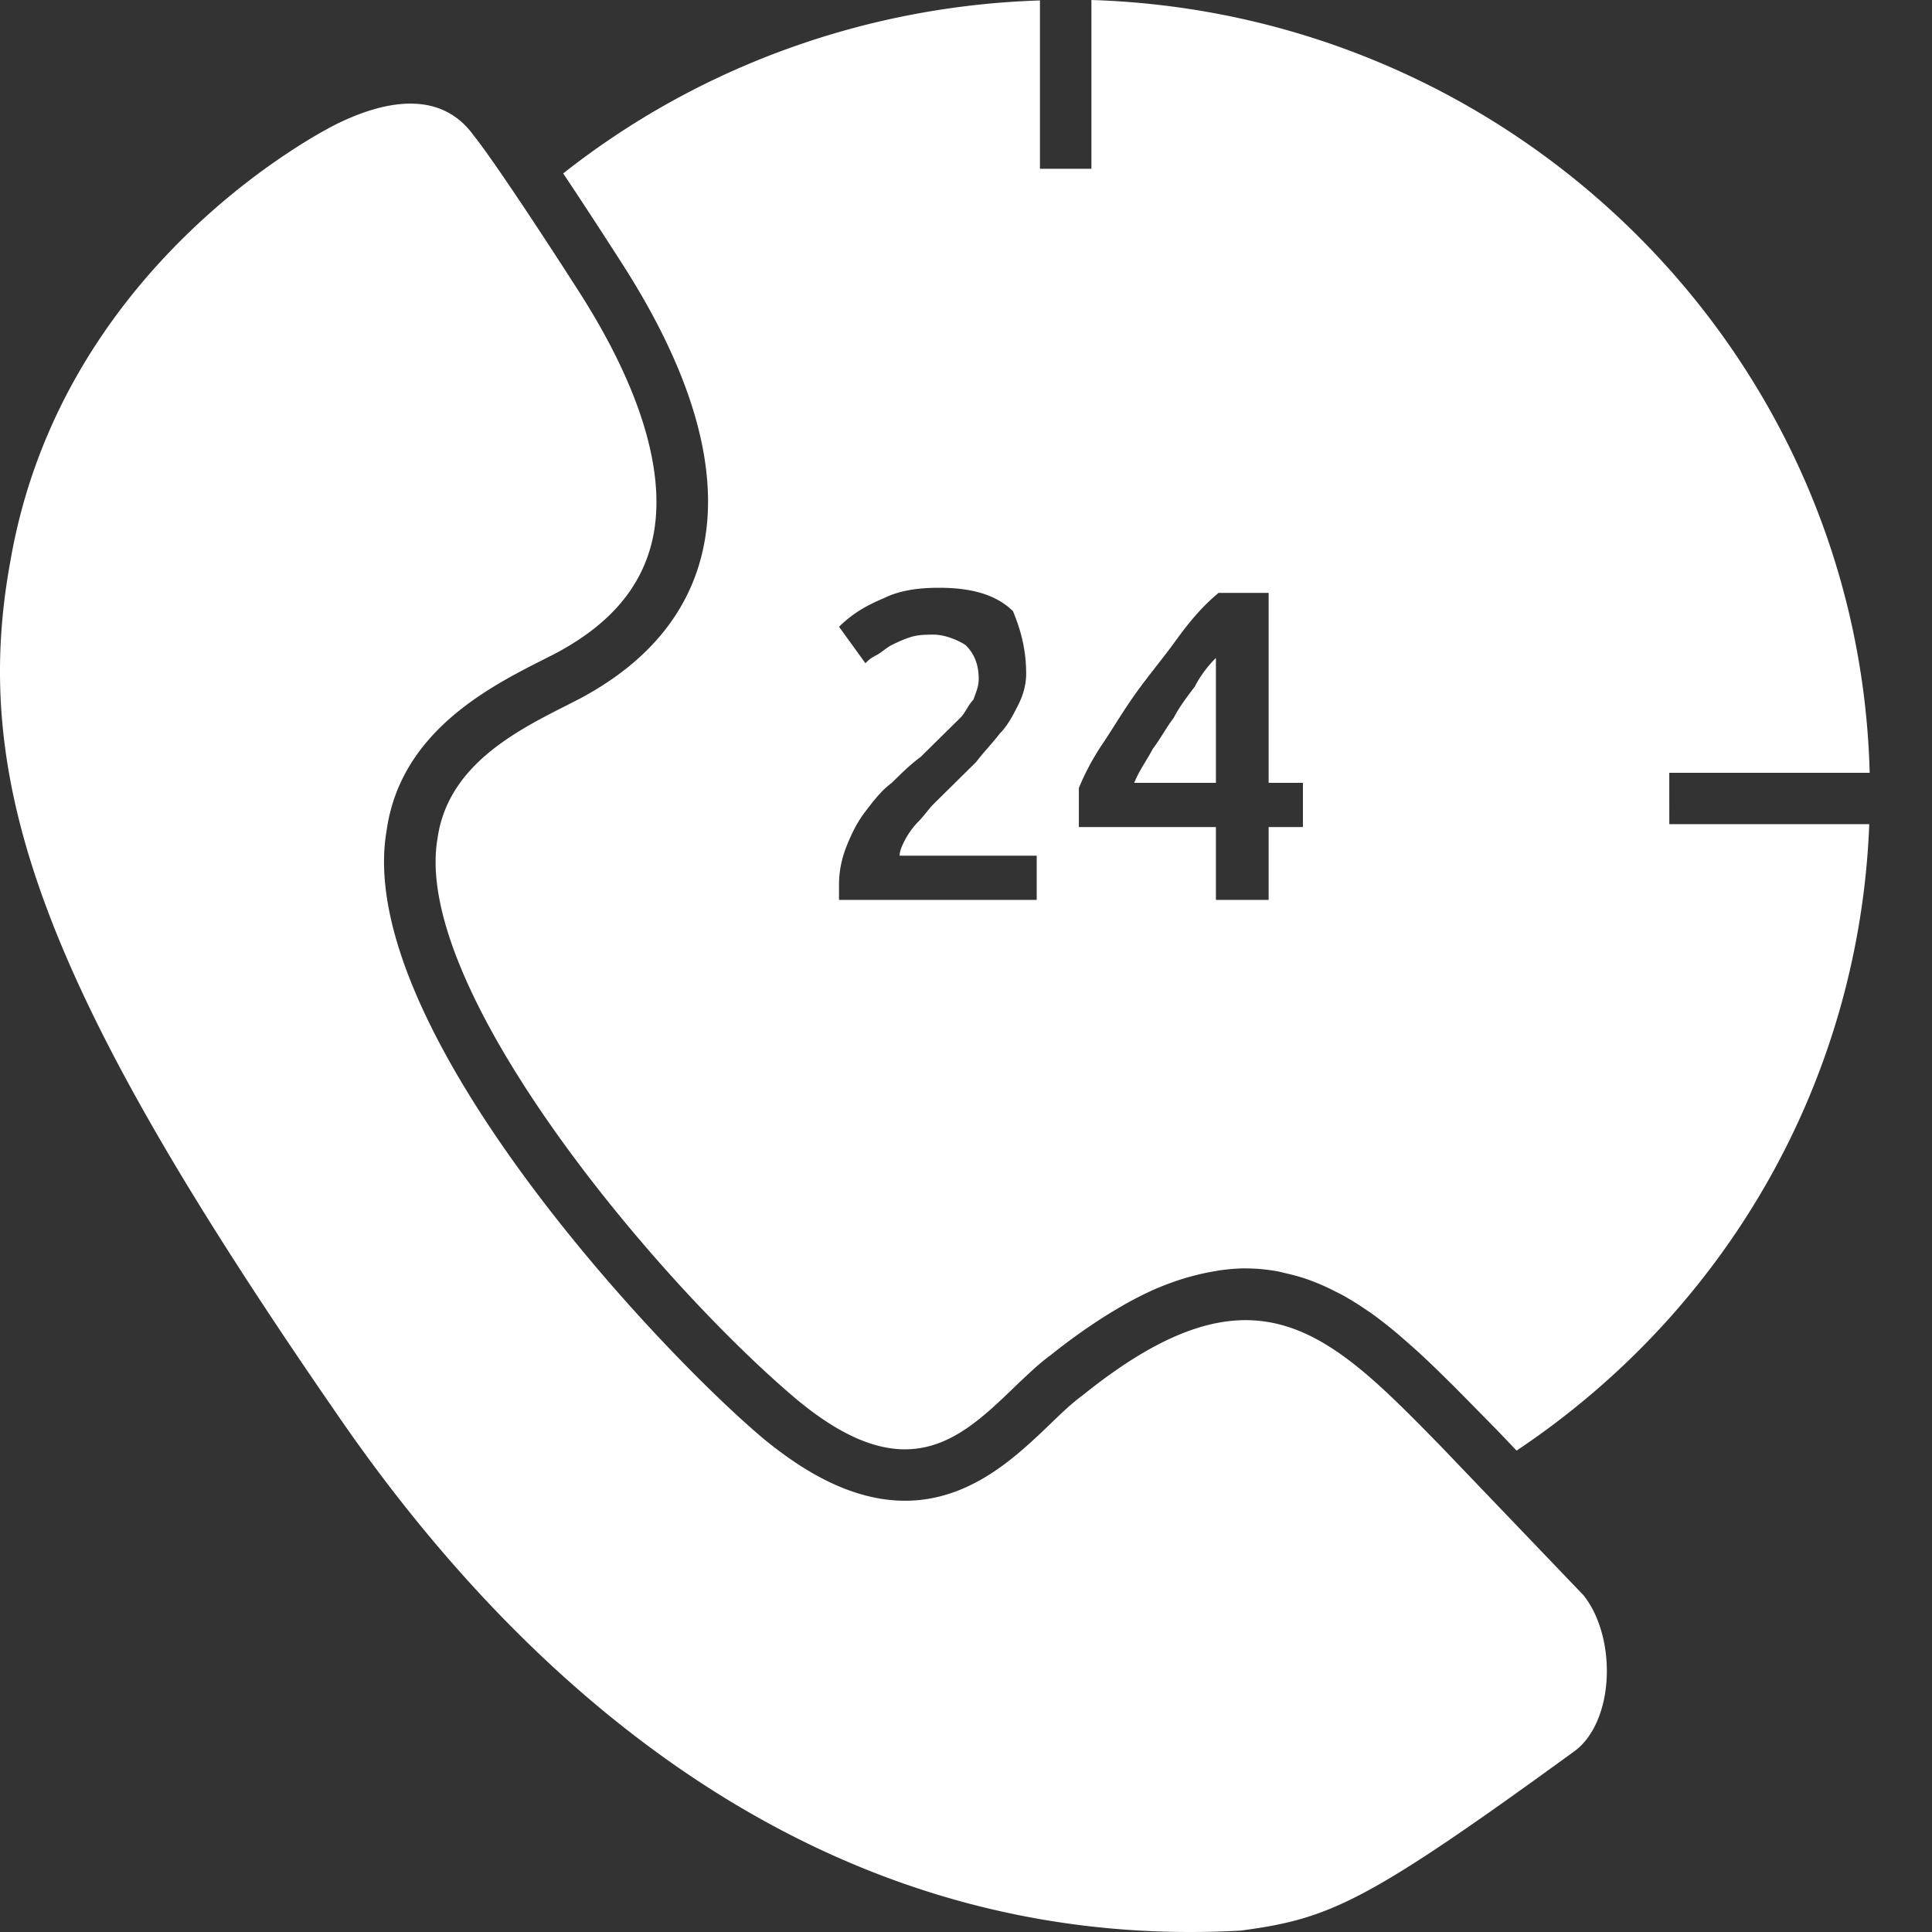
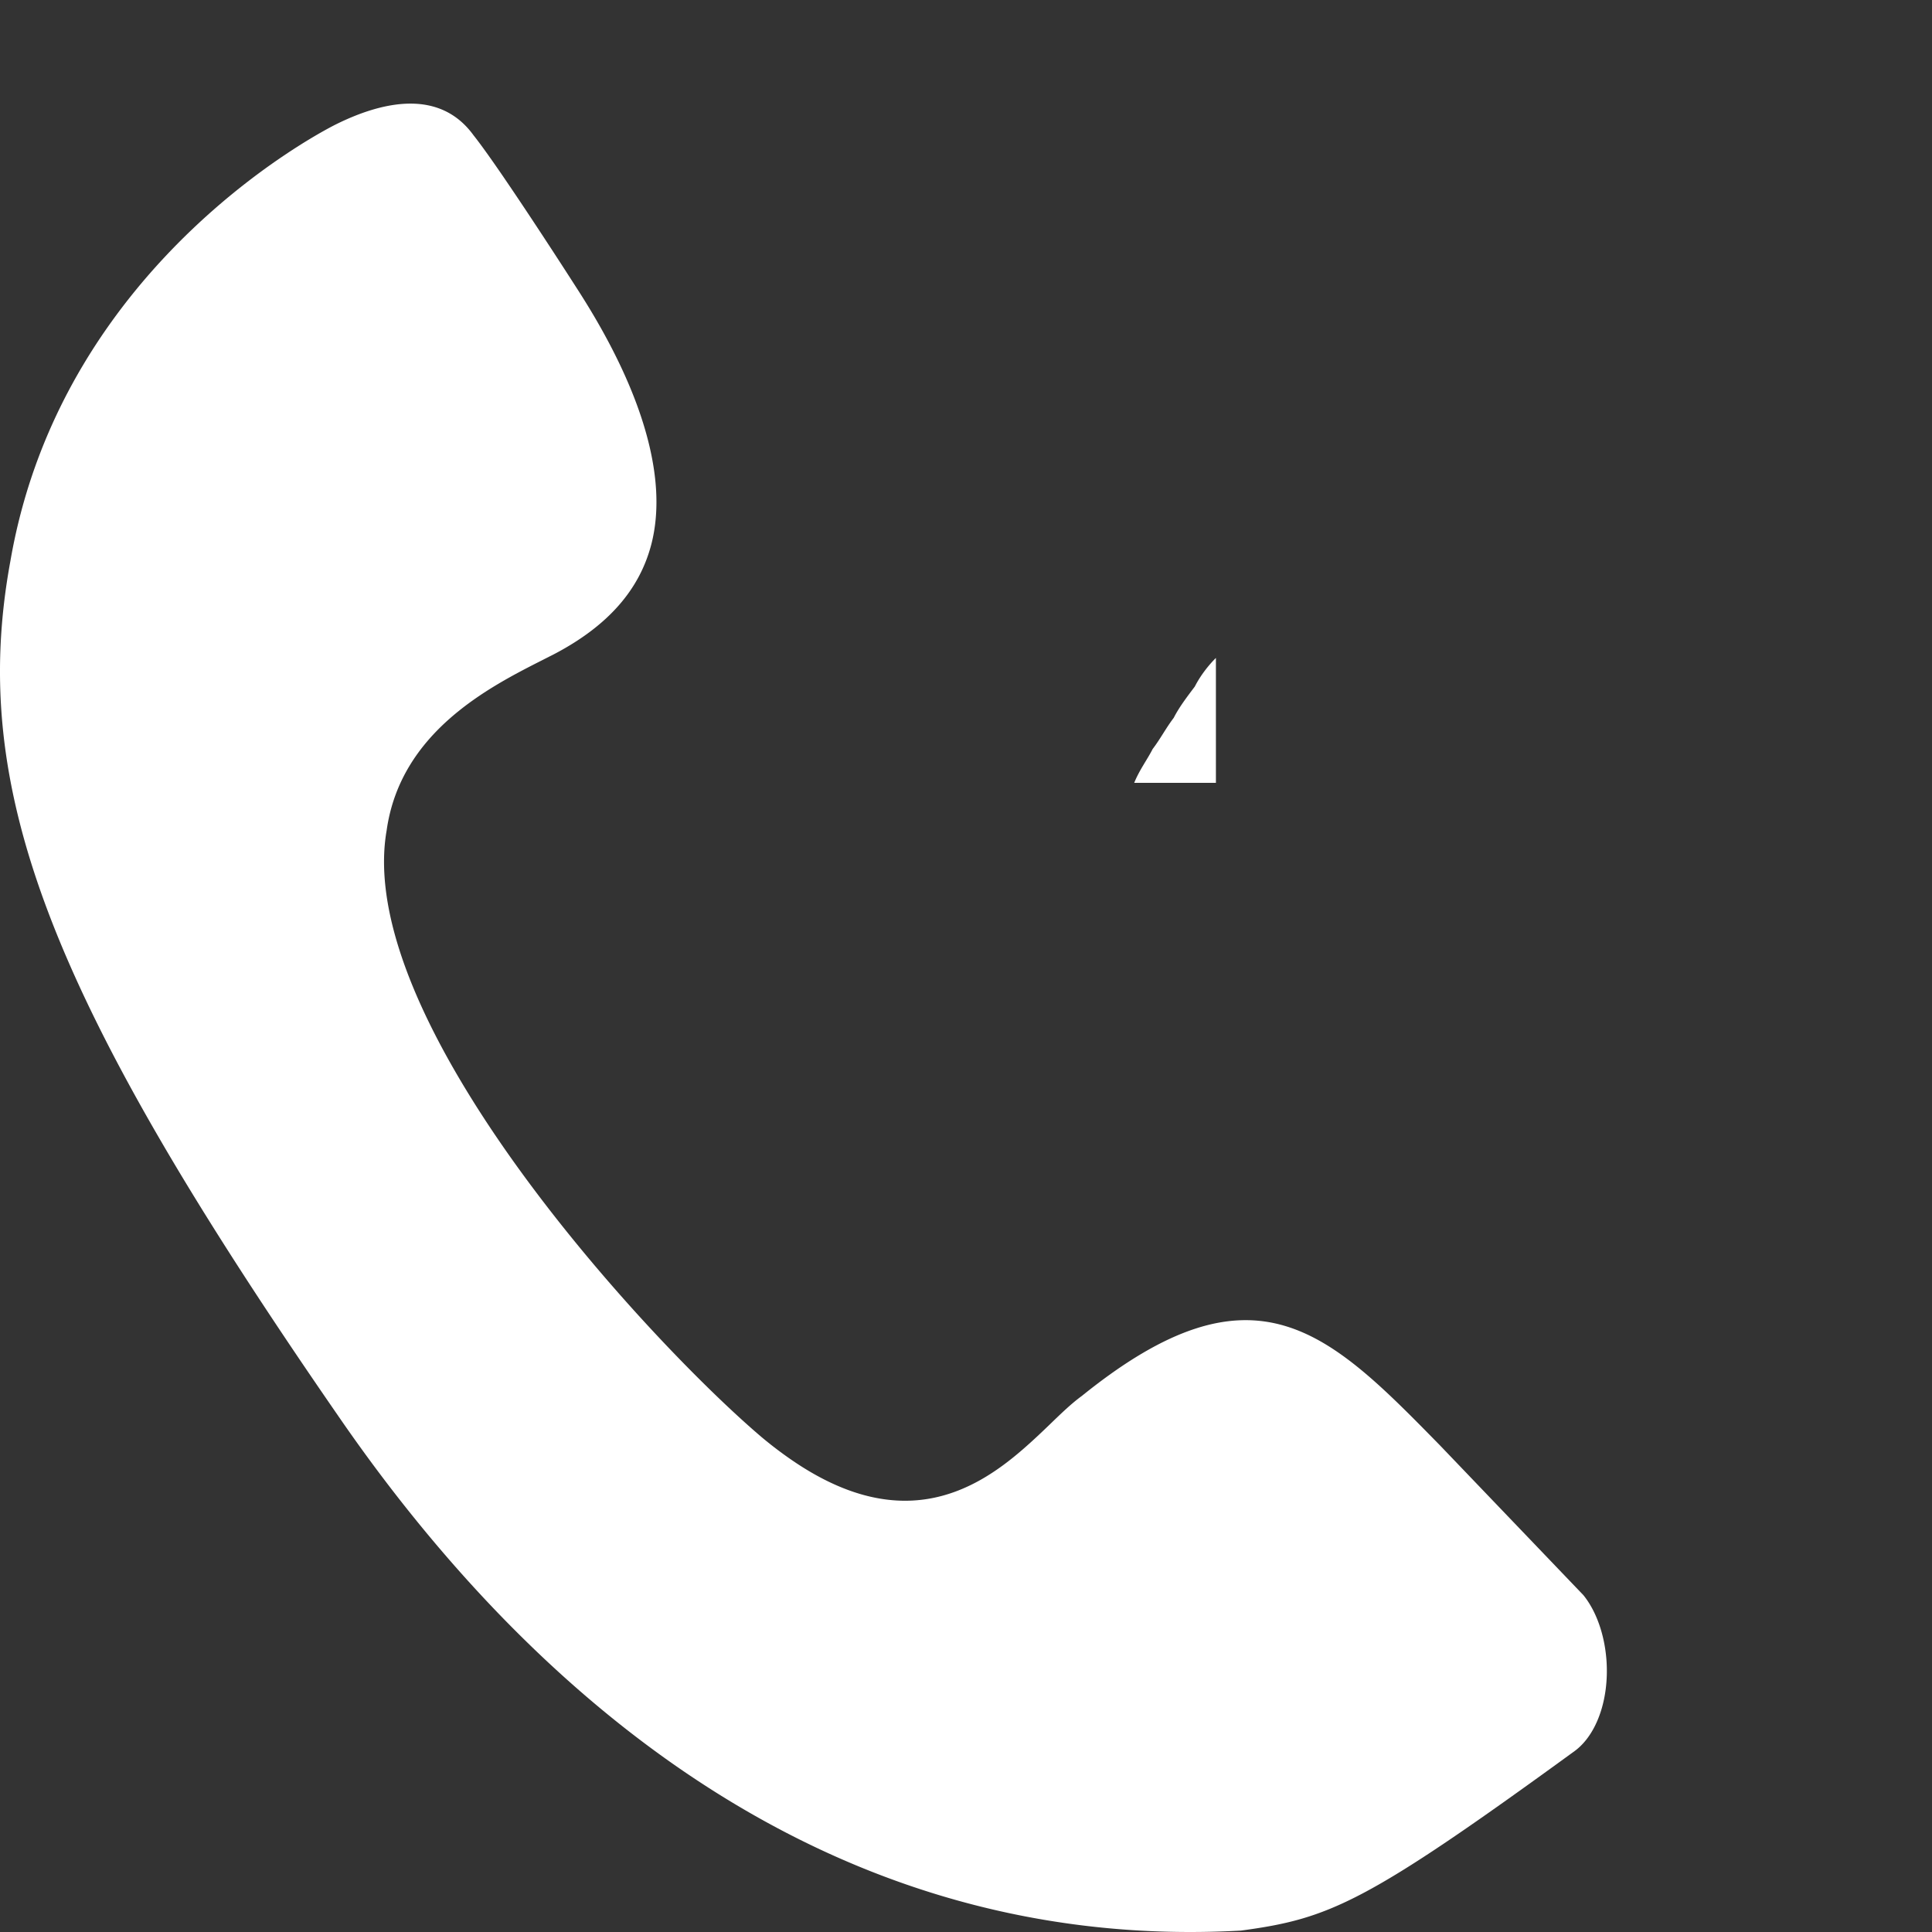
<svg xmlns="http://www.w3.org/2000/svg" version="1.1" width="512" height="512" x="0" y="0" viewBox="0 0 496 496.001" style="enable-background:new 0 0 512 512" xml:space="preserve" class="">
  <rect x="0" y="0" width="496" height="496.001" fill="#333333" stroke="none" />
  <g>
    <path d="M301.336 184.281c-2.035 2.672-3.387 5.344-5.418 8.016-1.352 2.672-3.383 5.344-4.734 8.68h20.976V168.91c-2.035 2.012-4.058 4.676-5.418 7.348-2.023 2.68-4.055 5.351-5.406 8.023zM369.703 371.09c-28.648-29.227-47.57-48.563-91.96-12.715-2.626 1.906-5.329 4.512-8.184 7.273-2.055 1.985-4.352 4.168-6.856 6.344-13 11.32-32.215 22.215-60.633 2.008a100.706 100.706 0 0 1-6.496-5.008c-17.96-15.25-54.441-53.062-77.183-91.305-13.649-22.945-22.344-46.03-19.13-64.488 3.555-25.289 26.45-36.87 40.122-43.8l3.265-1.665c13.454-7.148 21.504-16.3 24.551-27.933 1.094-4.207 1.512-8.778 1.254-13.672-.773-14.688-7.598-32.32-20.191-51.848-.078-.12-2.742-4.289-6.43-9.945-3.387-5.191-7.617-11.617-11.57-17.426l-1.184-1.742c-2.96-4.313-5.648-8.098-7.504-10.434-4.336-5.98-10.12-8.132-16.191-8.132-6.473 0-13.266 2.43-19 5.261-.785.383-70.274 34.45-83.703 112.114-10.77 58.472 9.687 111.816 84.183 219.574 43.774 63.656 119.512 138.281 231.711 132.09 22.824-3.067 32.074-7.075 85.754-46.145 4.125-3.07 7.016-8.855 7.91-15.879 1.137-8.937-1.12-18.394-5.734-24.097zm0 0" fill="#ffffff" data-original="#000000" class="" />
-     <path d="M428.55 198.398H480C477.215 90.61 389.262 3.406 280.2 0v43.336h-13.216V.113c-44.546 1.414-87.586 16.91-122.394 44.414 7.2 10.762 14.32 21.907 14.808 22.664 19.09 29.594 26.016 55.16 20.586 75.93-3.968 15.176-14.457 27.383-31.18 36.27l-3.429 1.754c-12.84 6.503-30.426 15.398-33.047 34.093-6.664 38.227 55.262 112.692 91.797 143.692 20.379 17.101 33.371 15.062 44.09 7.734 4.305-2.945 8.254-6.719 12.152-10.488a259.383 259.383 0 0 1 3.832-3.617c1.848-1.711 3.68-3.32 5.528-4.649 3.015-2.437 5.93-4.574 8.785-6.574.808-.566 1.597-1.078 2.39-1.617a116.441 116.441 0 0 1 6.274-3.918c.726-.426 1.46-.871 2.183-1.266 2.657-1.457 5.262-2.773 7.782-3.847.12-.047.234-.079.347-.13a70.298 70.298 0 0 1 7-2.503c.672-.2 1.336-.367 2-.543a56.646 56.646 0 0 1 5.328-1.145c.575-.094 1.168-.215 1.735-.289 2.152-.277 4.273-.453 6.336-.453.062 0 .12.016.183.016 2.68.007 5.266.289 7.801.726.816.145 1.61.375 2.414.563 1.73.39 3.434.847 5.098 1.422.894.312 1.793.648 2.672 1.007a58.638 58.638 0 0 1 4.68 2.153c.792.41 1.593.785 2.367 1.222a76.424 76.424 0 0 1 5.761 3.618c.297.199.598.367.895.586 2.16 1.527 4.281 3.199 6.383 4.933.754.625 1.496 1.281 2.242 1.93a184.4 184.4 0 0 1 4.199 3.734c.8.746 1.602 1.488 2.402 2.25 1.407 1.344 2.82 2.711 4.223 4.102.68.672 1.36 1.336 2.04 2.015a865.596 865.596 0 0 1 5.921 6l5.36 5.45 4.792 5.03.032.032c54.726-36.582 88.023-95.902 90.543-160.82h-51.336zm-162.398 32.633h-50.754v-4c0-3.336.68-6.68 2.032-10.015 1.351-3.336 2.703-6.008 4.738-8.68 2.031-2.672 4.062-5.344 6.766-7.344 2.703-2.672 4.738-4.672 7.441-6.68 2.031-2.007 3.383-3.335 5.414-5.343 1.352-1.336 3.387-3.336 4.738-4.672 1.352-1.336 2.032-3.336 3.383-4.672.68-2.008 1.352-3.336 1.352-5.344 0-4.008-1.352-6.68-3.383-8.68-2.031-1.335-5.418-2.671-8.121-2.671-2.031 0-4.063 0-6.086.664-2.035.664-3.387 1.336-4.738 2-1.352.664-2.704 2-4.055 2.672-1.352.664-2.031 1.336-2.703 2l-6.77-9.356c3.383-3.336 6.77-5.344 11.504-7.344 4.063-2 8.8-2.671 14.207-2.671 8.801 0 14.89 2 18.945 6.007 1.352 3.336 3.383 8.684 3.383 16.036 0 2.671-.68 5.343-2.03 8.015-1.353 2.672-2.704 5.344-4.735 7.344-2.032 2.672-4.059 4.672-6.09 7.344-2.031 2-4.735 4.672-6.766 6.68-1.355 1.335-2.707 2.671-4.058 4.007s-2.703 3.336-4.063 4.672c-1.351 1.336-2.703 3.336-3.383 4.672-.683 1.336-1.355 2.672-1.355 4.008h35.187zm68.344-18.703h-8.8v18.703H312.16v-18.703h-35.187v-10.016c1.355-3.335 3.386-7.343 6.09-11.351 2.703-4.008 5.417-8.68 8.8-13.36 3.383-4.671 6.766-8.68 10.153-13.363 3.382-4.672 6.765-8.68 10.824-12.023h12.855v48.762h8.801zm0 0" fill="#ffffff" data-original="#000000" class="" />
  </g>
</svg>